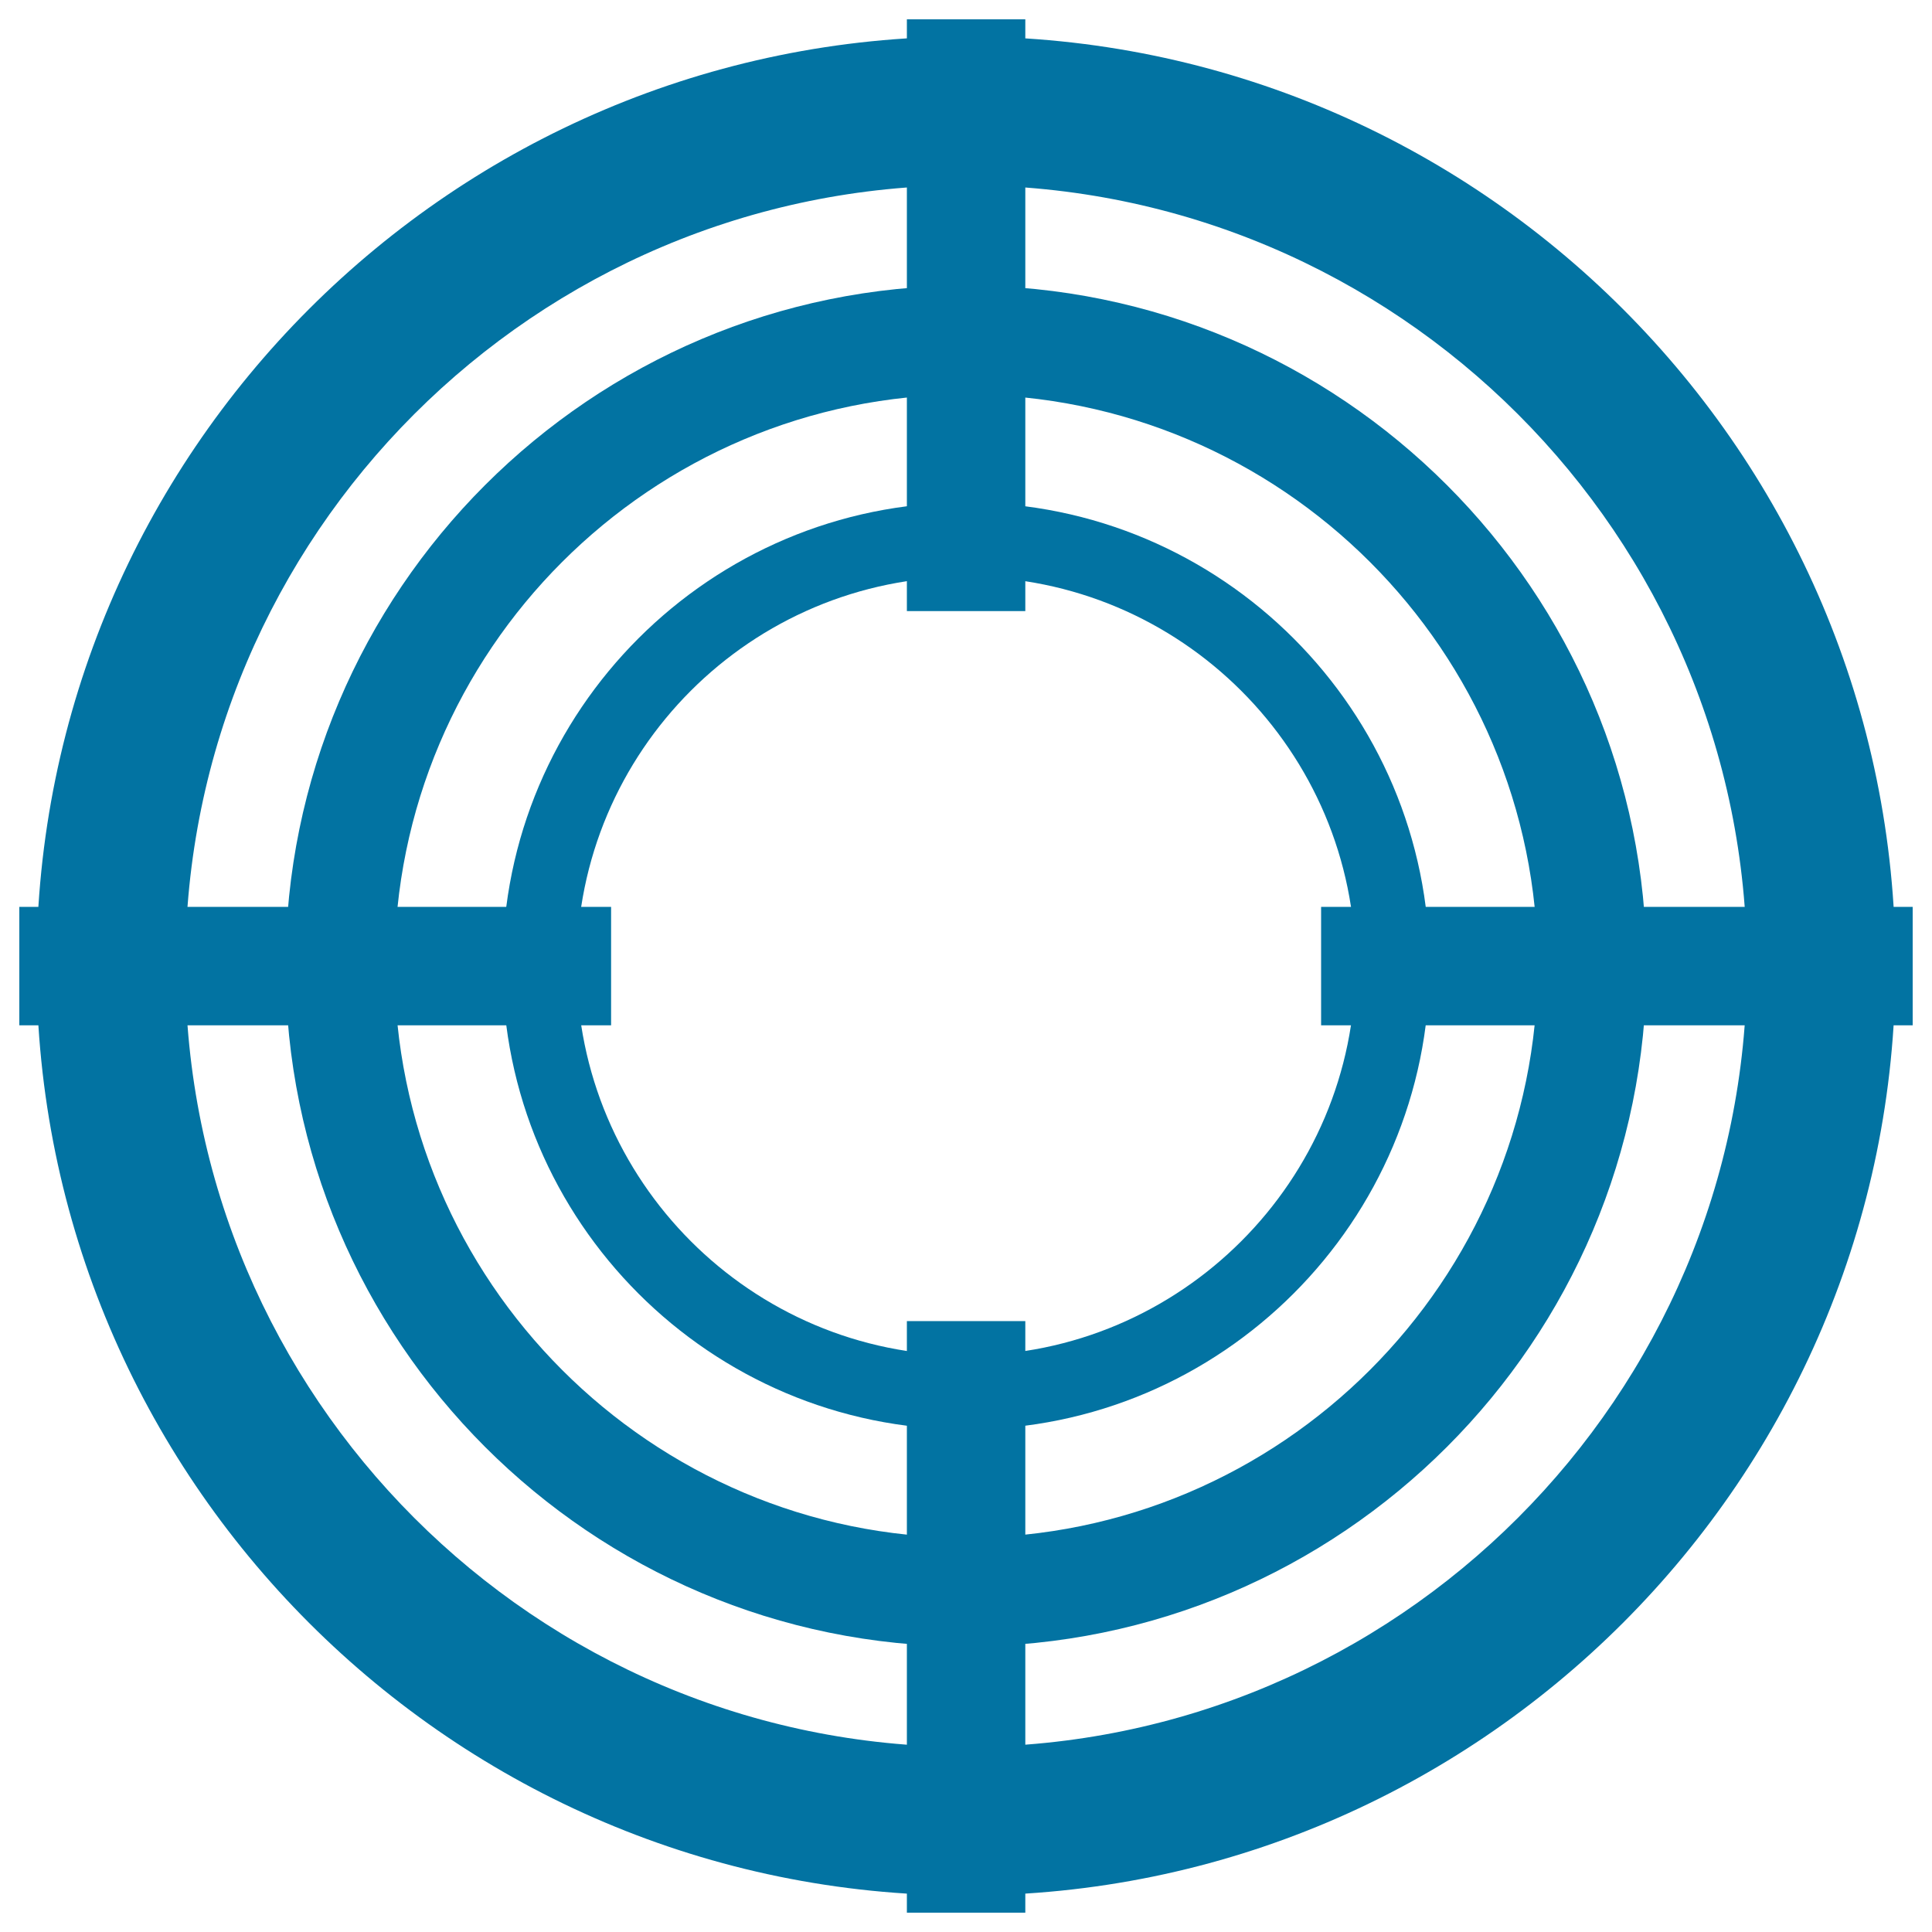
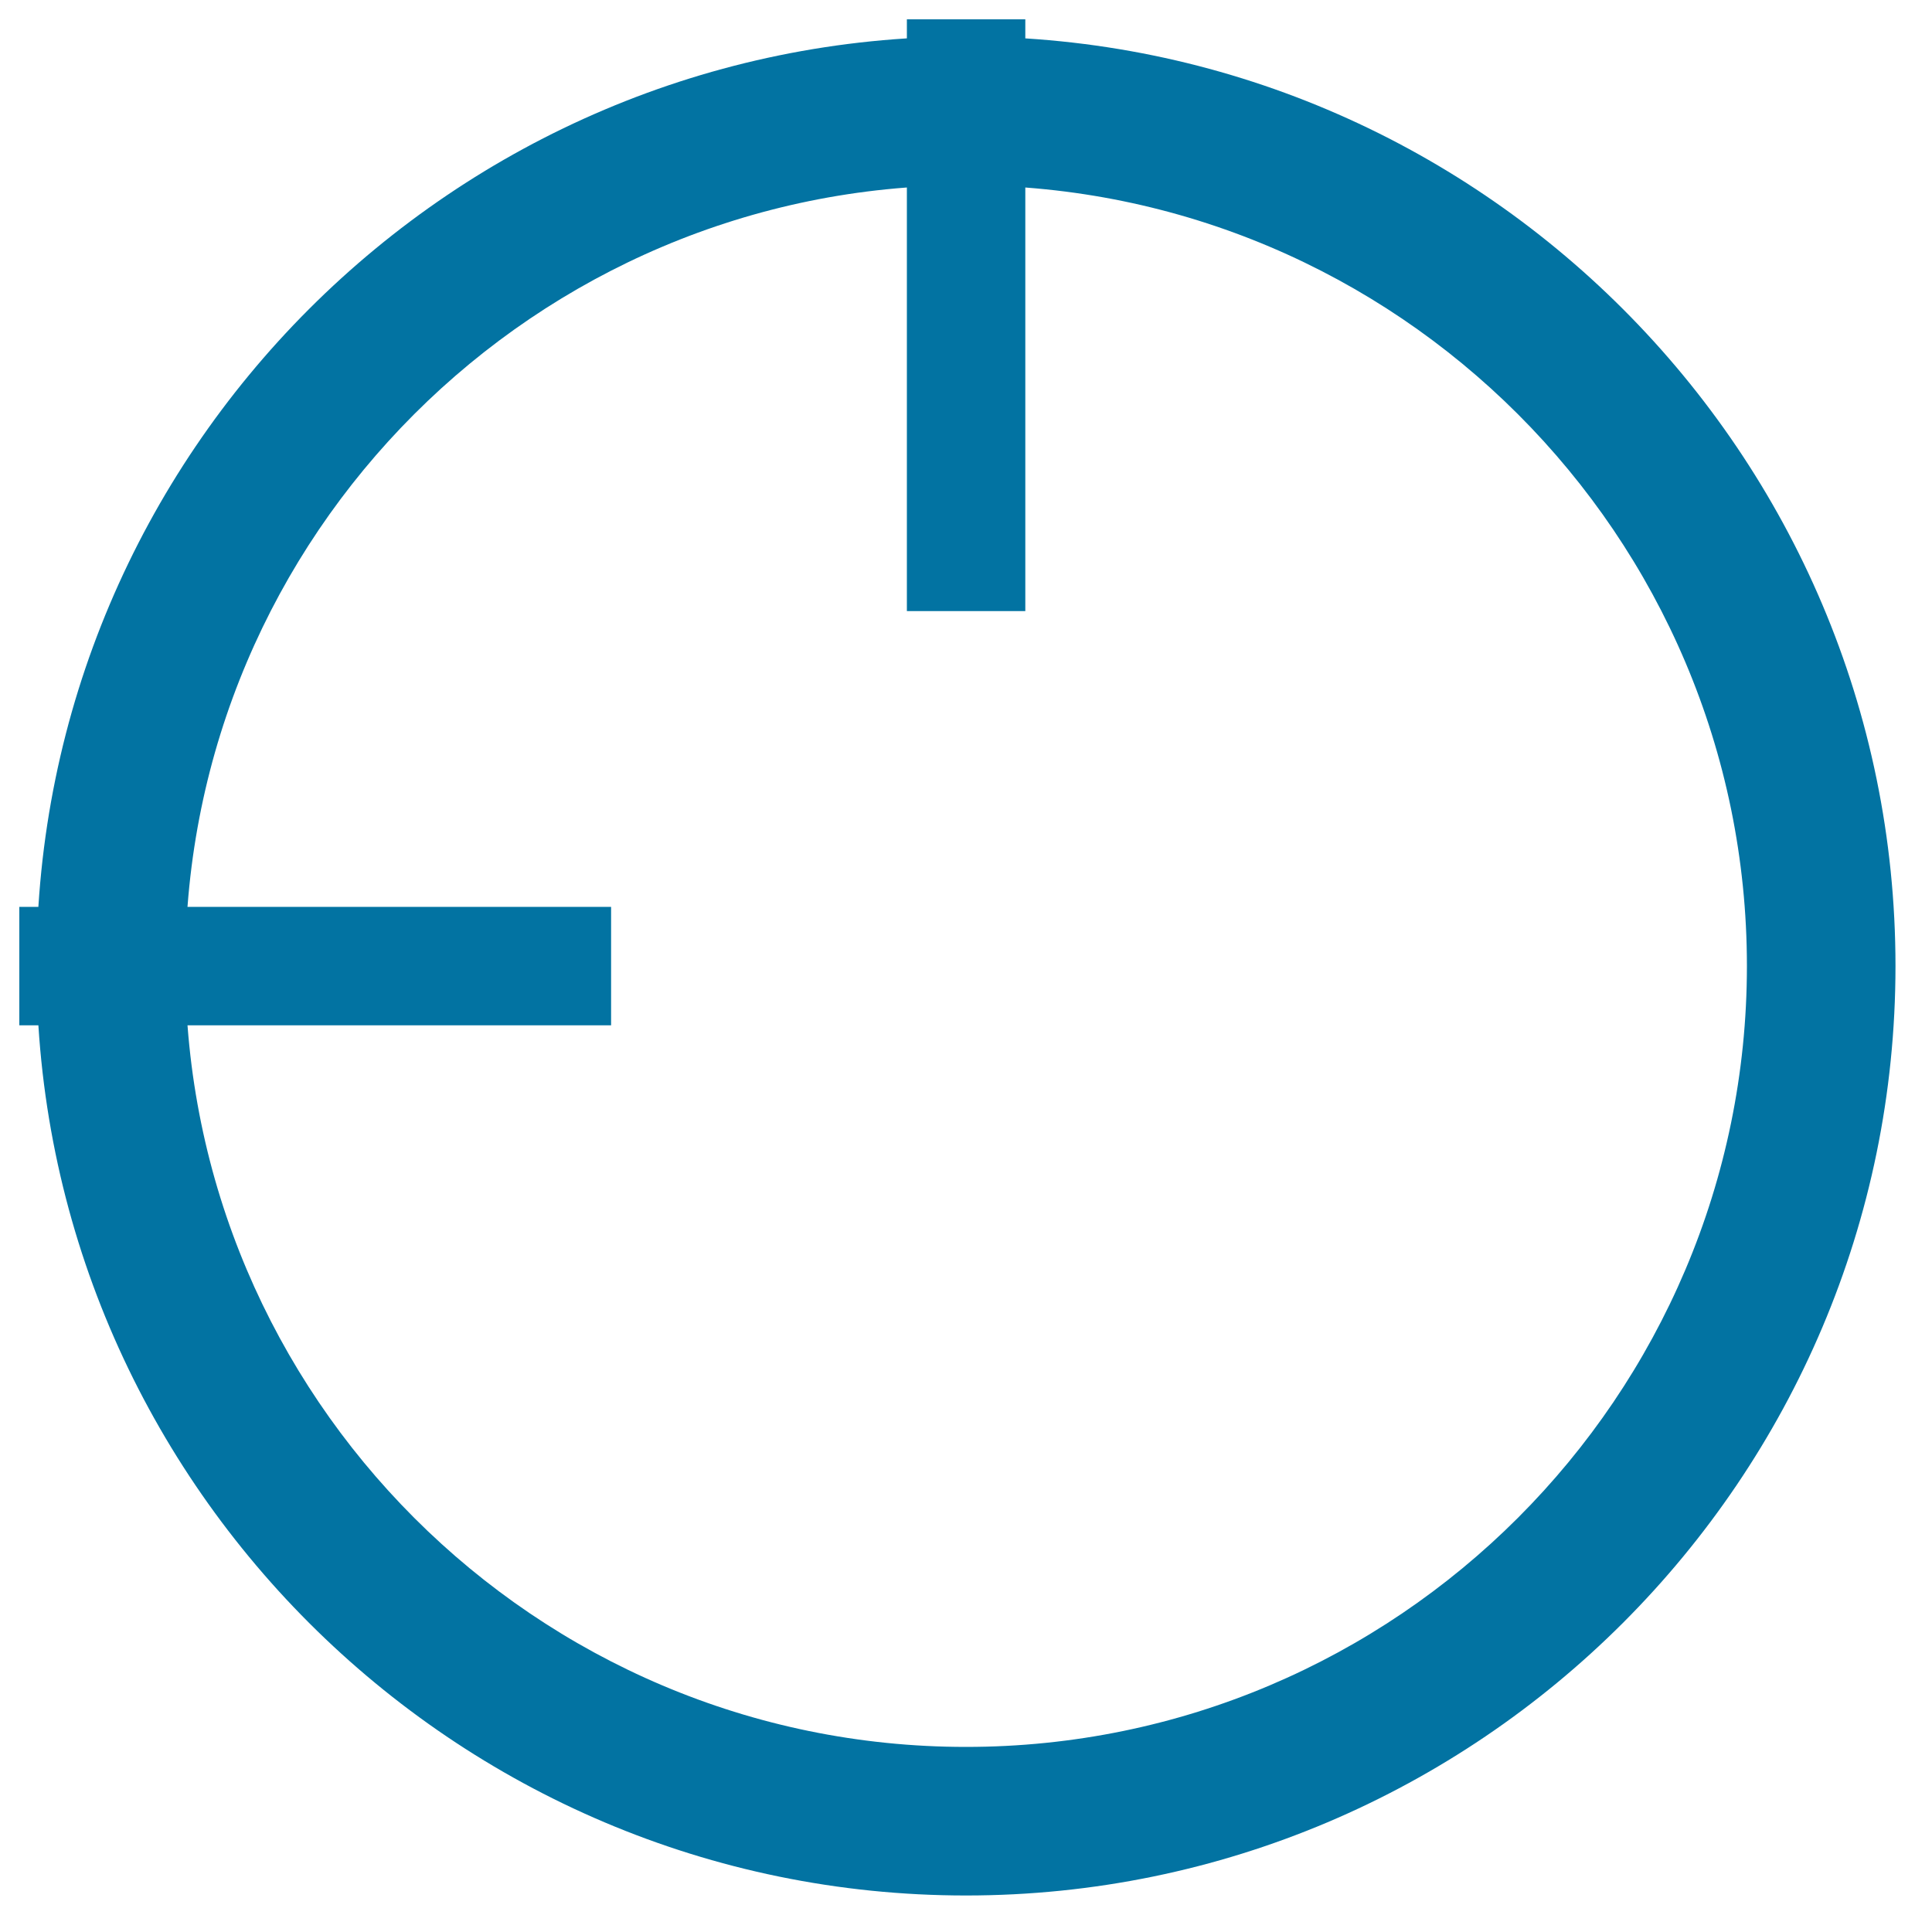
<svg xmlns="http://www.w3.org/2000/svg" viewBox="0 0 1000 1000" style="fill:#0273a2">
  <title>Target SVG icon</title>
  <path d="M500,981.1C234.7,981.1,18.9,765.2,18.9,500C18.9,234.7,234.7,18.9,500,18.9c265.3,0,481.1,215.8,481.1,481.1C981.1,765.2,765.3,981.1,500,981.1z M500,95.9C277.2,95.9,95.9,277.1,95.9,500c0,222.8,181.3,404.2,404.1,404.2c222.8,0,404.2-181.4,404.2-404.2C904.2,277.1,722.8,95.9,500,95.9z" />
-   <path d="M500,852.2c-194.2,0-352.2-158-352.2-352.2c0-194.2,158-352.2,352.2-352.2c194.2,0,352.2,158,352.2,352.2C852.2,694.2,694.2,852.2,500,852.2z M500,204.2c-163.2,0-295.8,132.7-295.8,295.8c0,163,132.7,295.9,295.8,295.9c163.1,0,295.9-132.9,295.9-295.9C795.9,336.8,663.1,204.2,500,204.2z" />
-   <path d="M500,739.9c-132.3,0-239.9-107.7-239.9-239.9c0-132.3,107.6-239.9,239.9-239.9c132.3,0,239.9,107.6,239.9,239.9C739.9,632.2,632.3,739.9,500,739.9z M500,298.5c-111.2,0-201.5,90.3-201.5,201.5c0,111,90.3,201.6,201.5,201.6c111.1,0,201.6-90.5,201.6-201.6C701.6,388.8,611.1,298.5,500,298.5z" />
  <path d="M10,469.4h306.3v61.3H10V469.4z" />
-   <path d="M683.8,469.4H990v61.3H683.8V469.4z" />
-   <path d="M469.4,683.8h61.3V990h-61.3V683.8z" />
+   <path d="M683.8,469.4H990v61.3V469.4z" />
  <path d="M469.4,10h61.3v306.3h-61.3V10z" />
</svg>